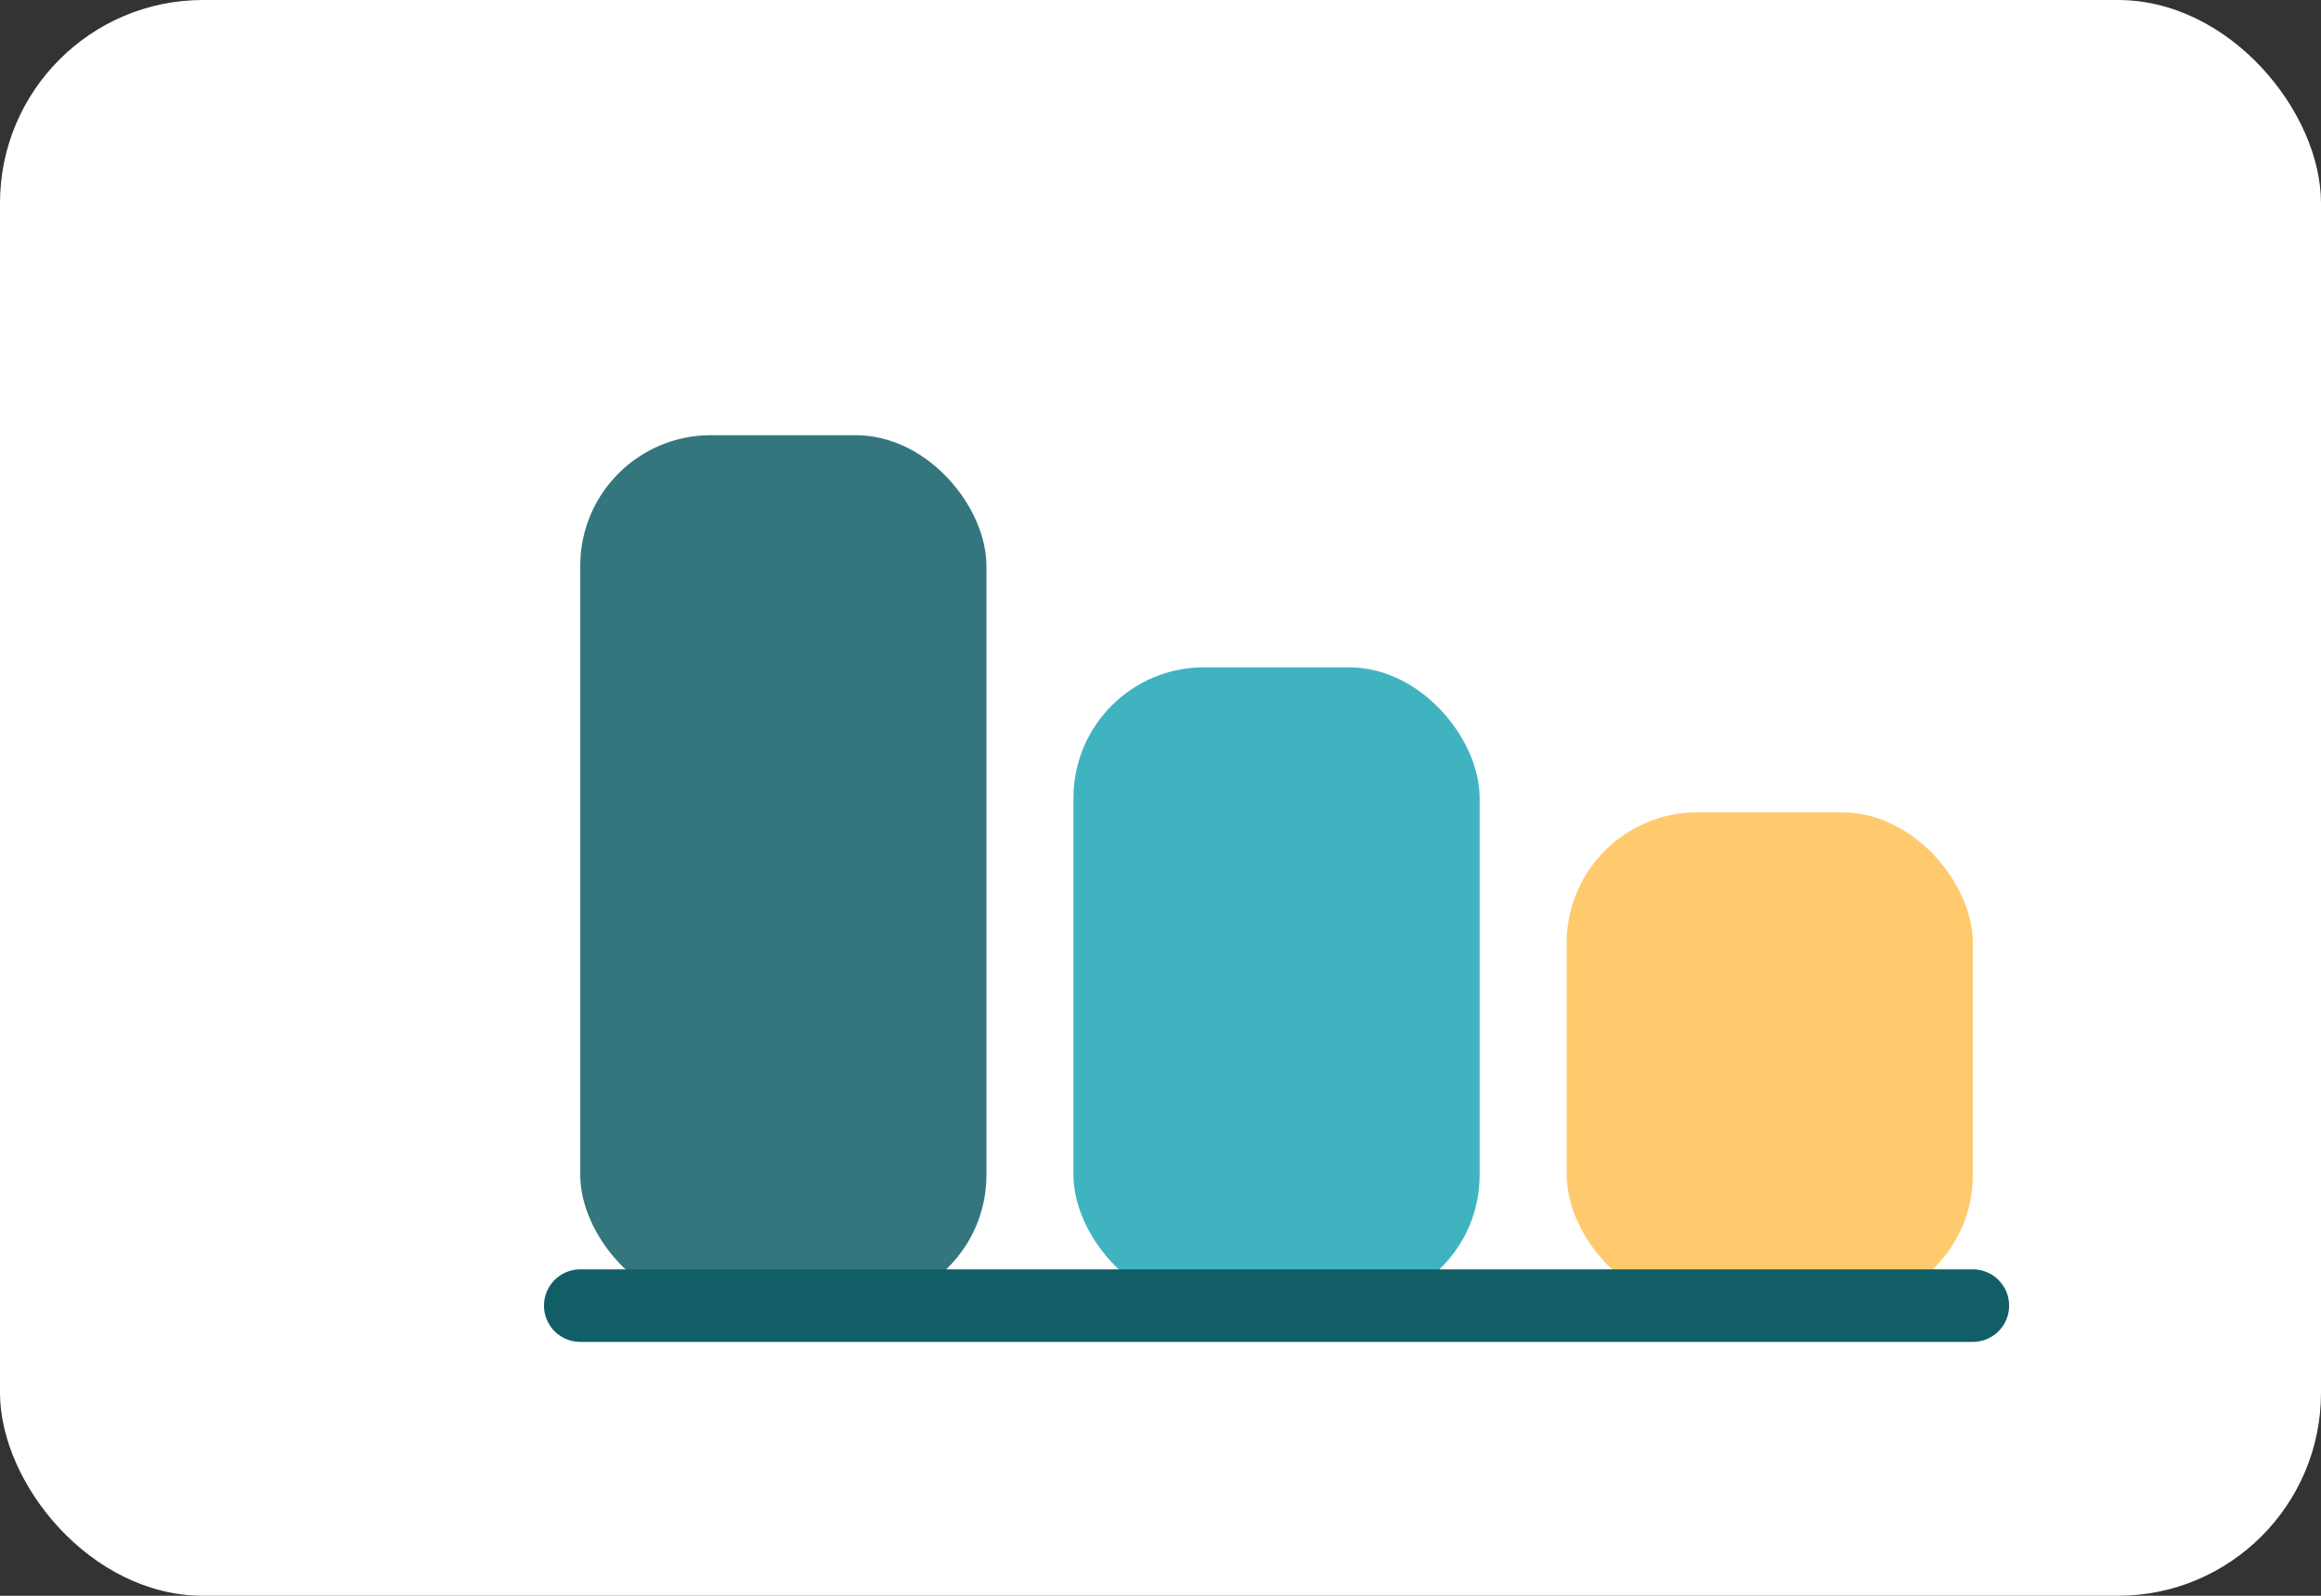
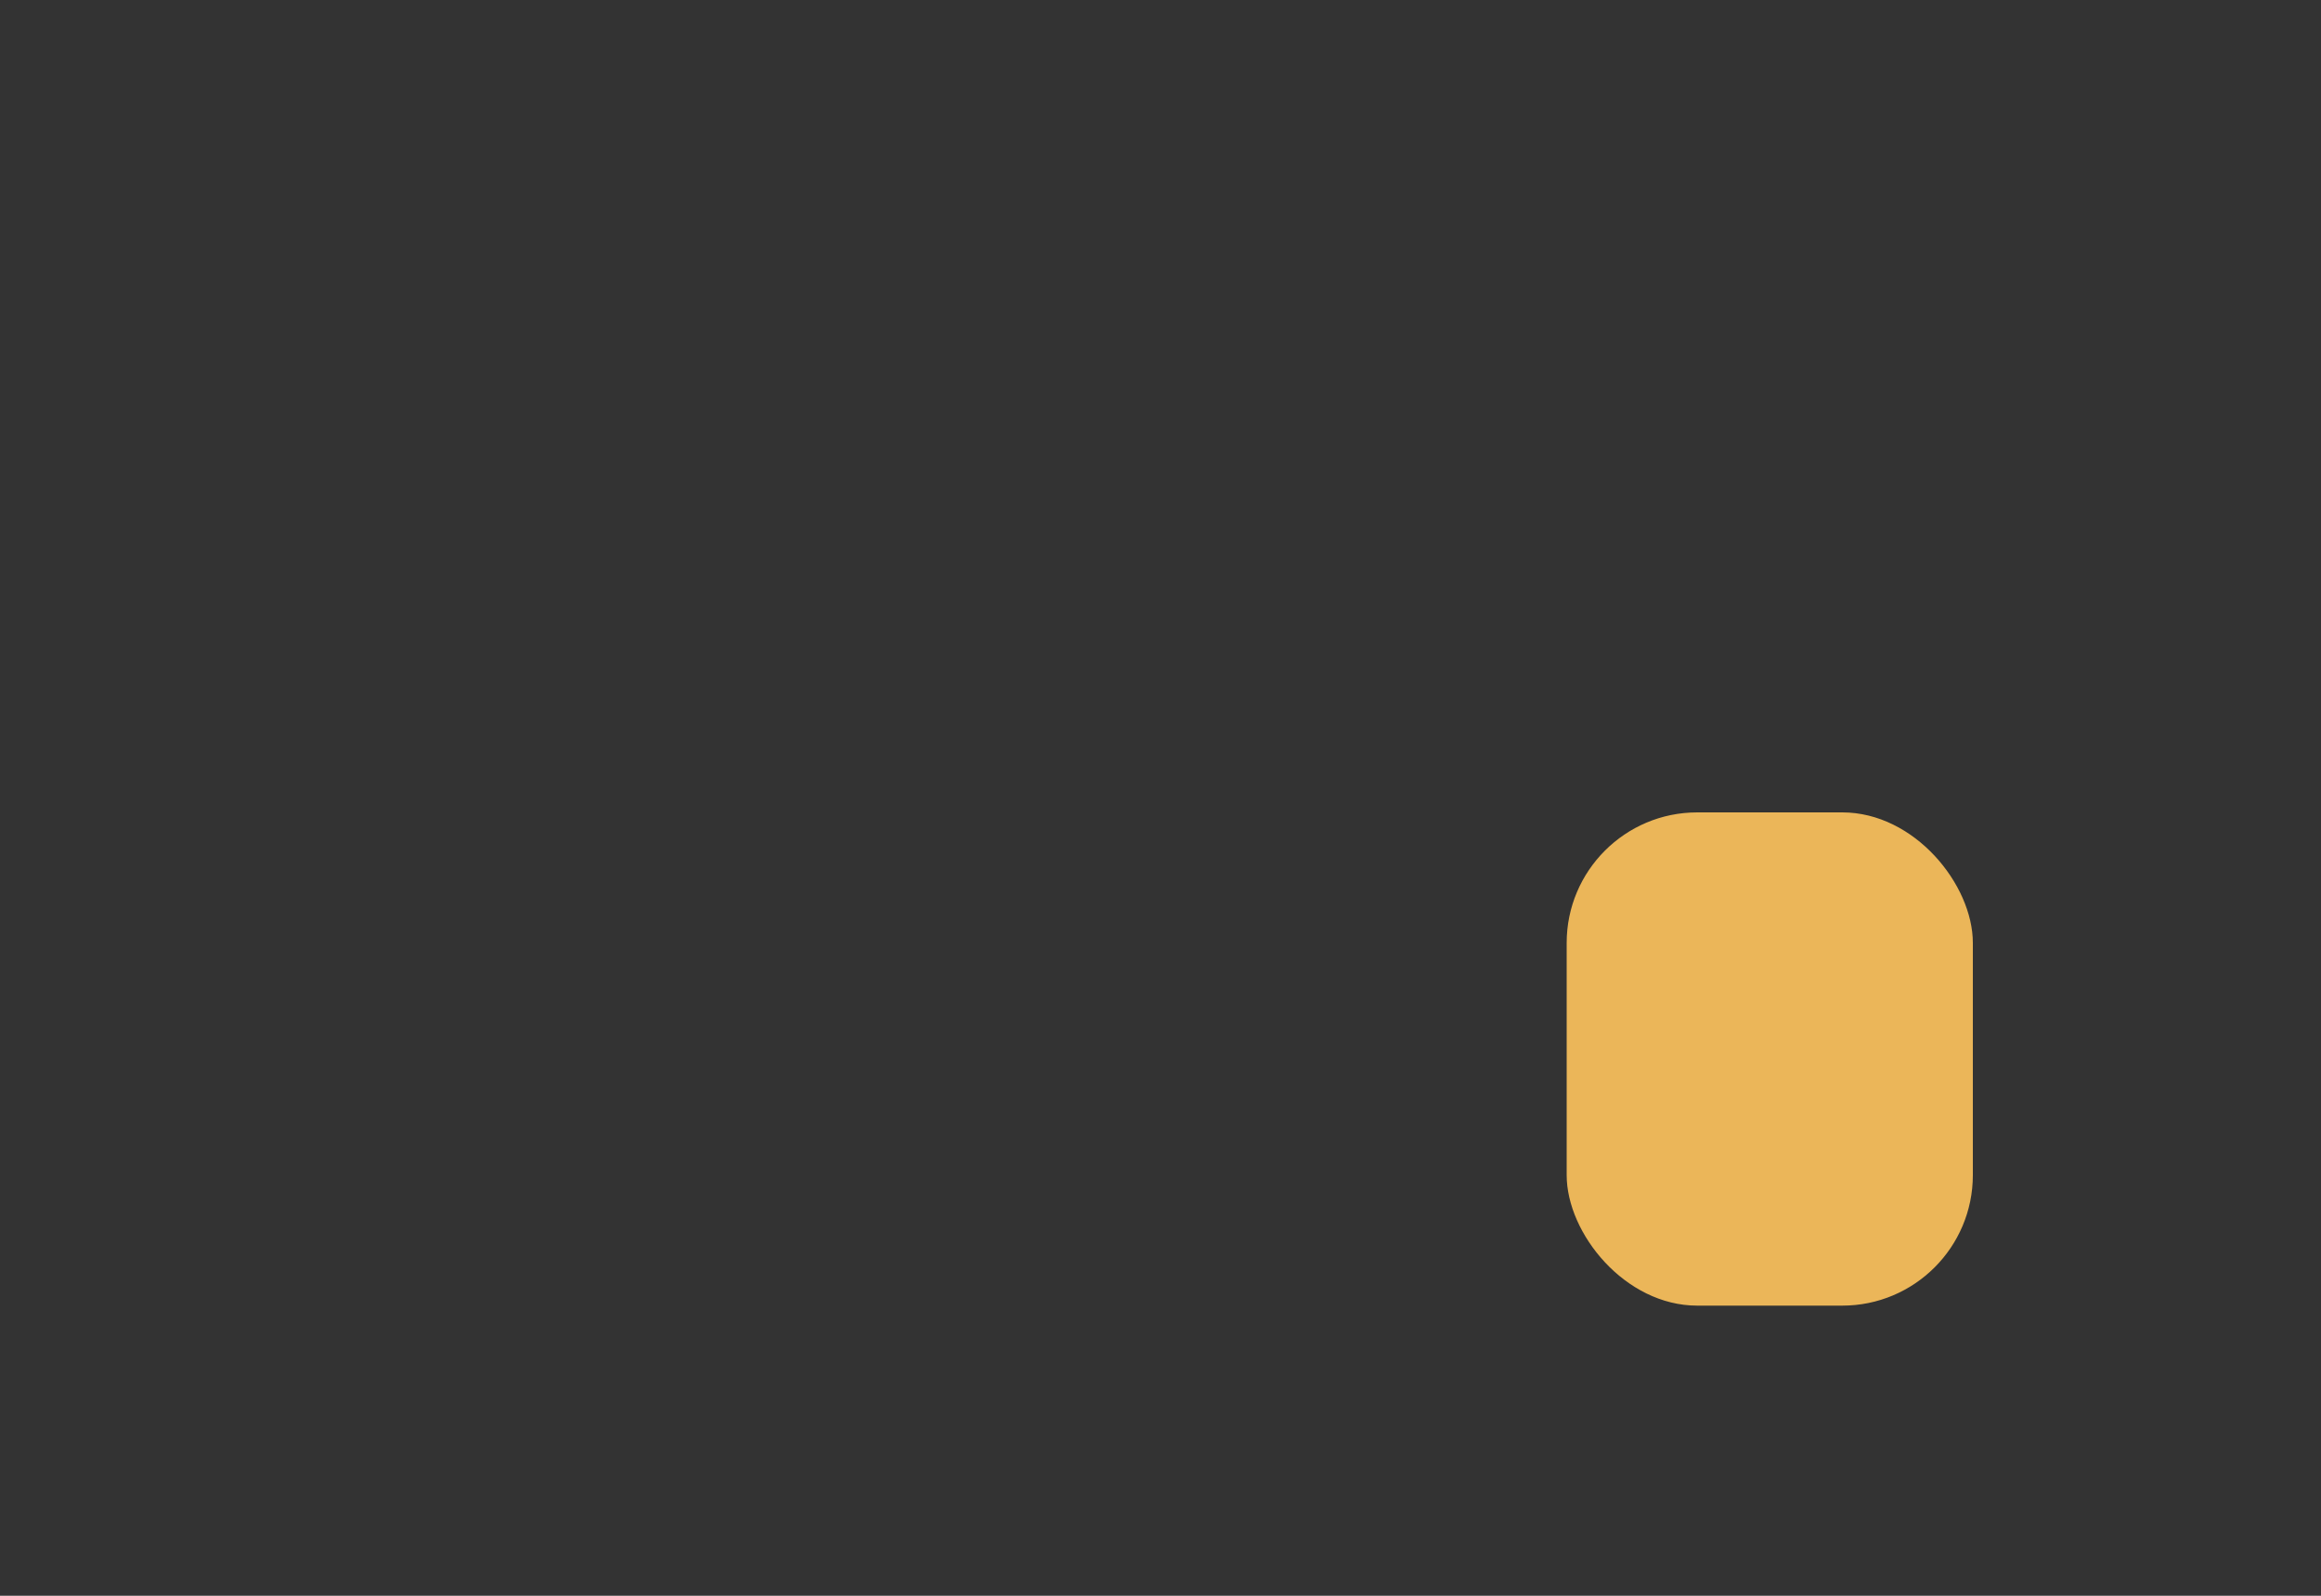
<svg xmlns="http://www.w3.org/2000/svg" viewBox="0 0 320 220">
  <rect x="0" y="0" width="320" height="220" fill="#333333" stroke="none" />
-   <rect width="320" height="220" rx="28" fill="#ffffff" />
-   <rect x="80" y="60" width="56" height="120" rx="18" fill="#115e67" opacity="0.85" />
-   <rect x="148" y="92" width="56" height="88" rx="18" fill="#1fa6b5" opacity="0.85" />
  <rect x="216" y="112" width="56" height="68" rx="18" fill="#ffc45d" opacity="0.9" />
-   <path d="M80 180h192" stroke="#115e67" stroke-width="10" stroke-linecap="round" />
</svg>